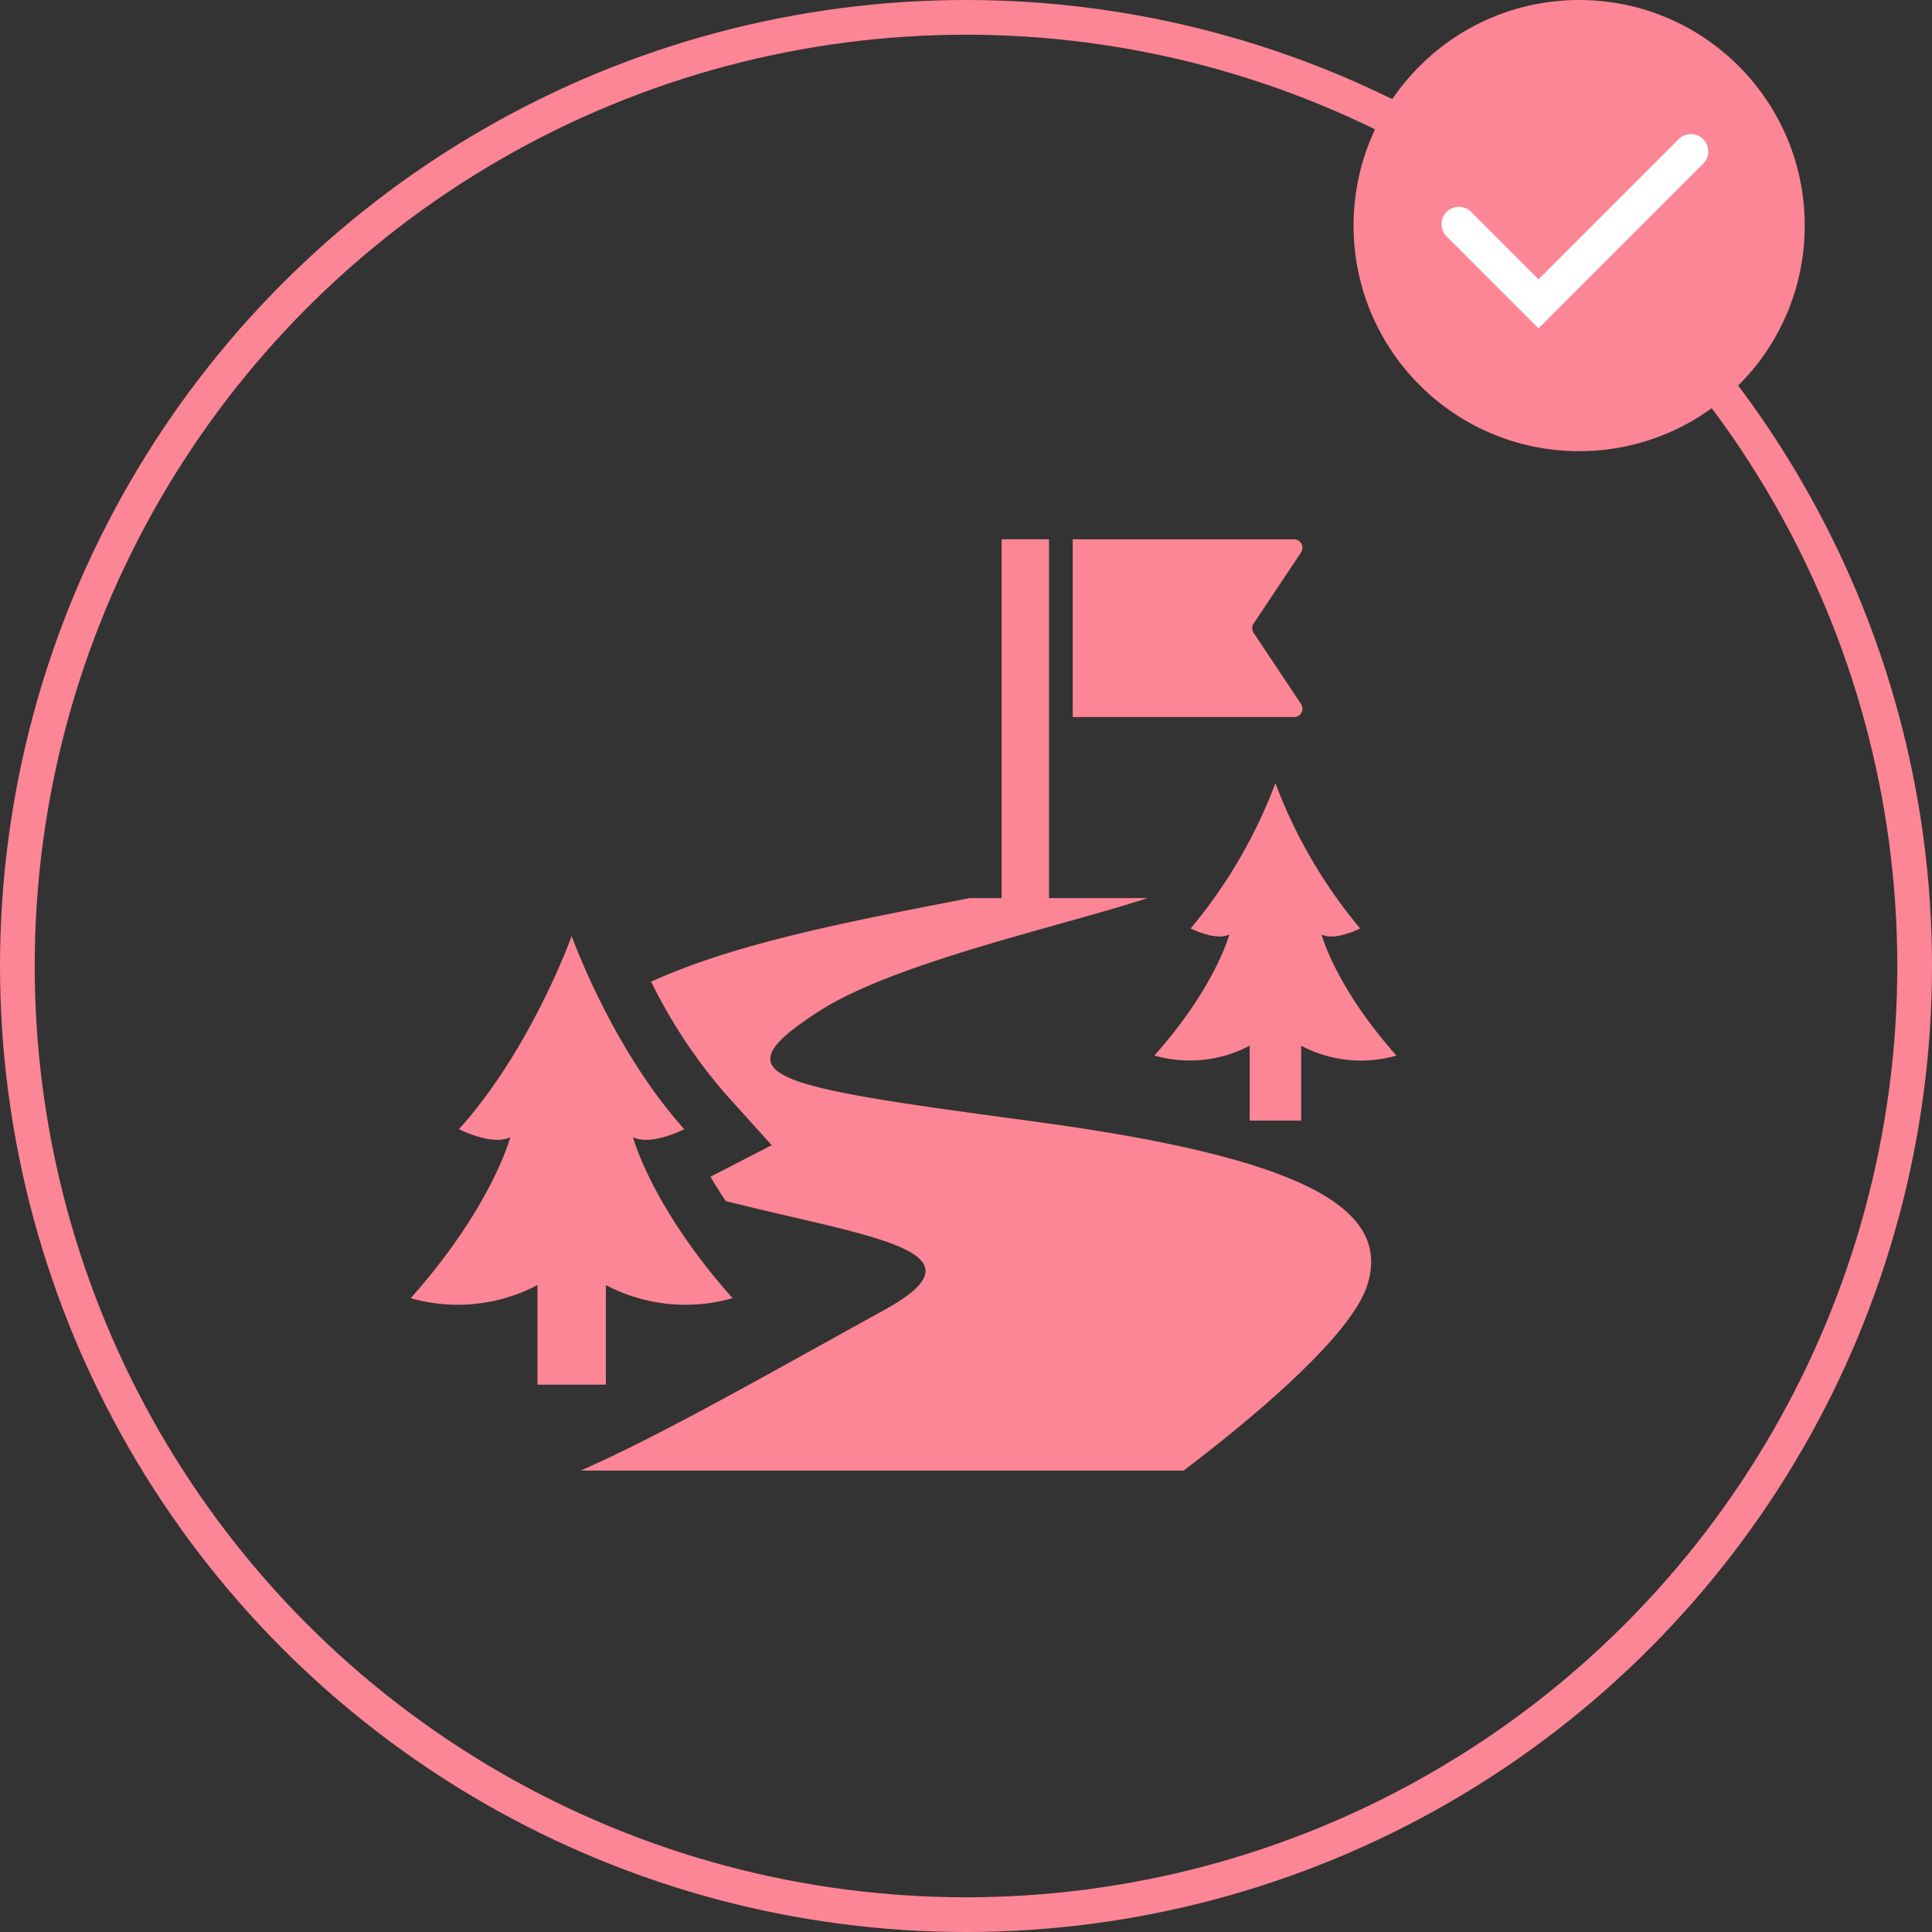
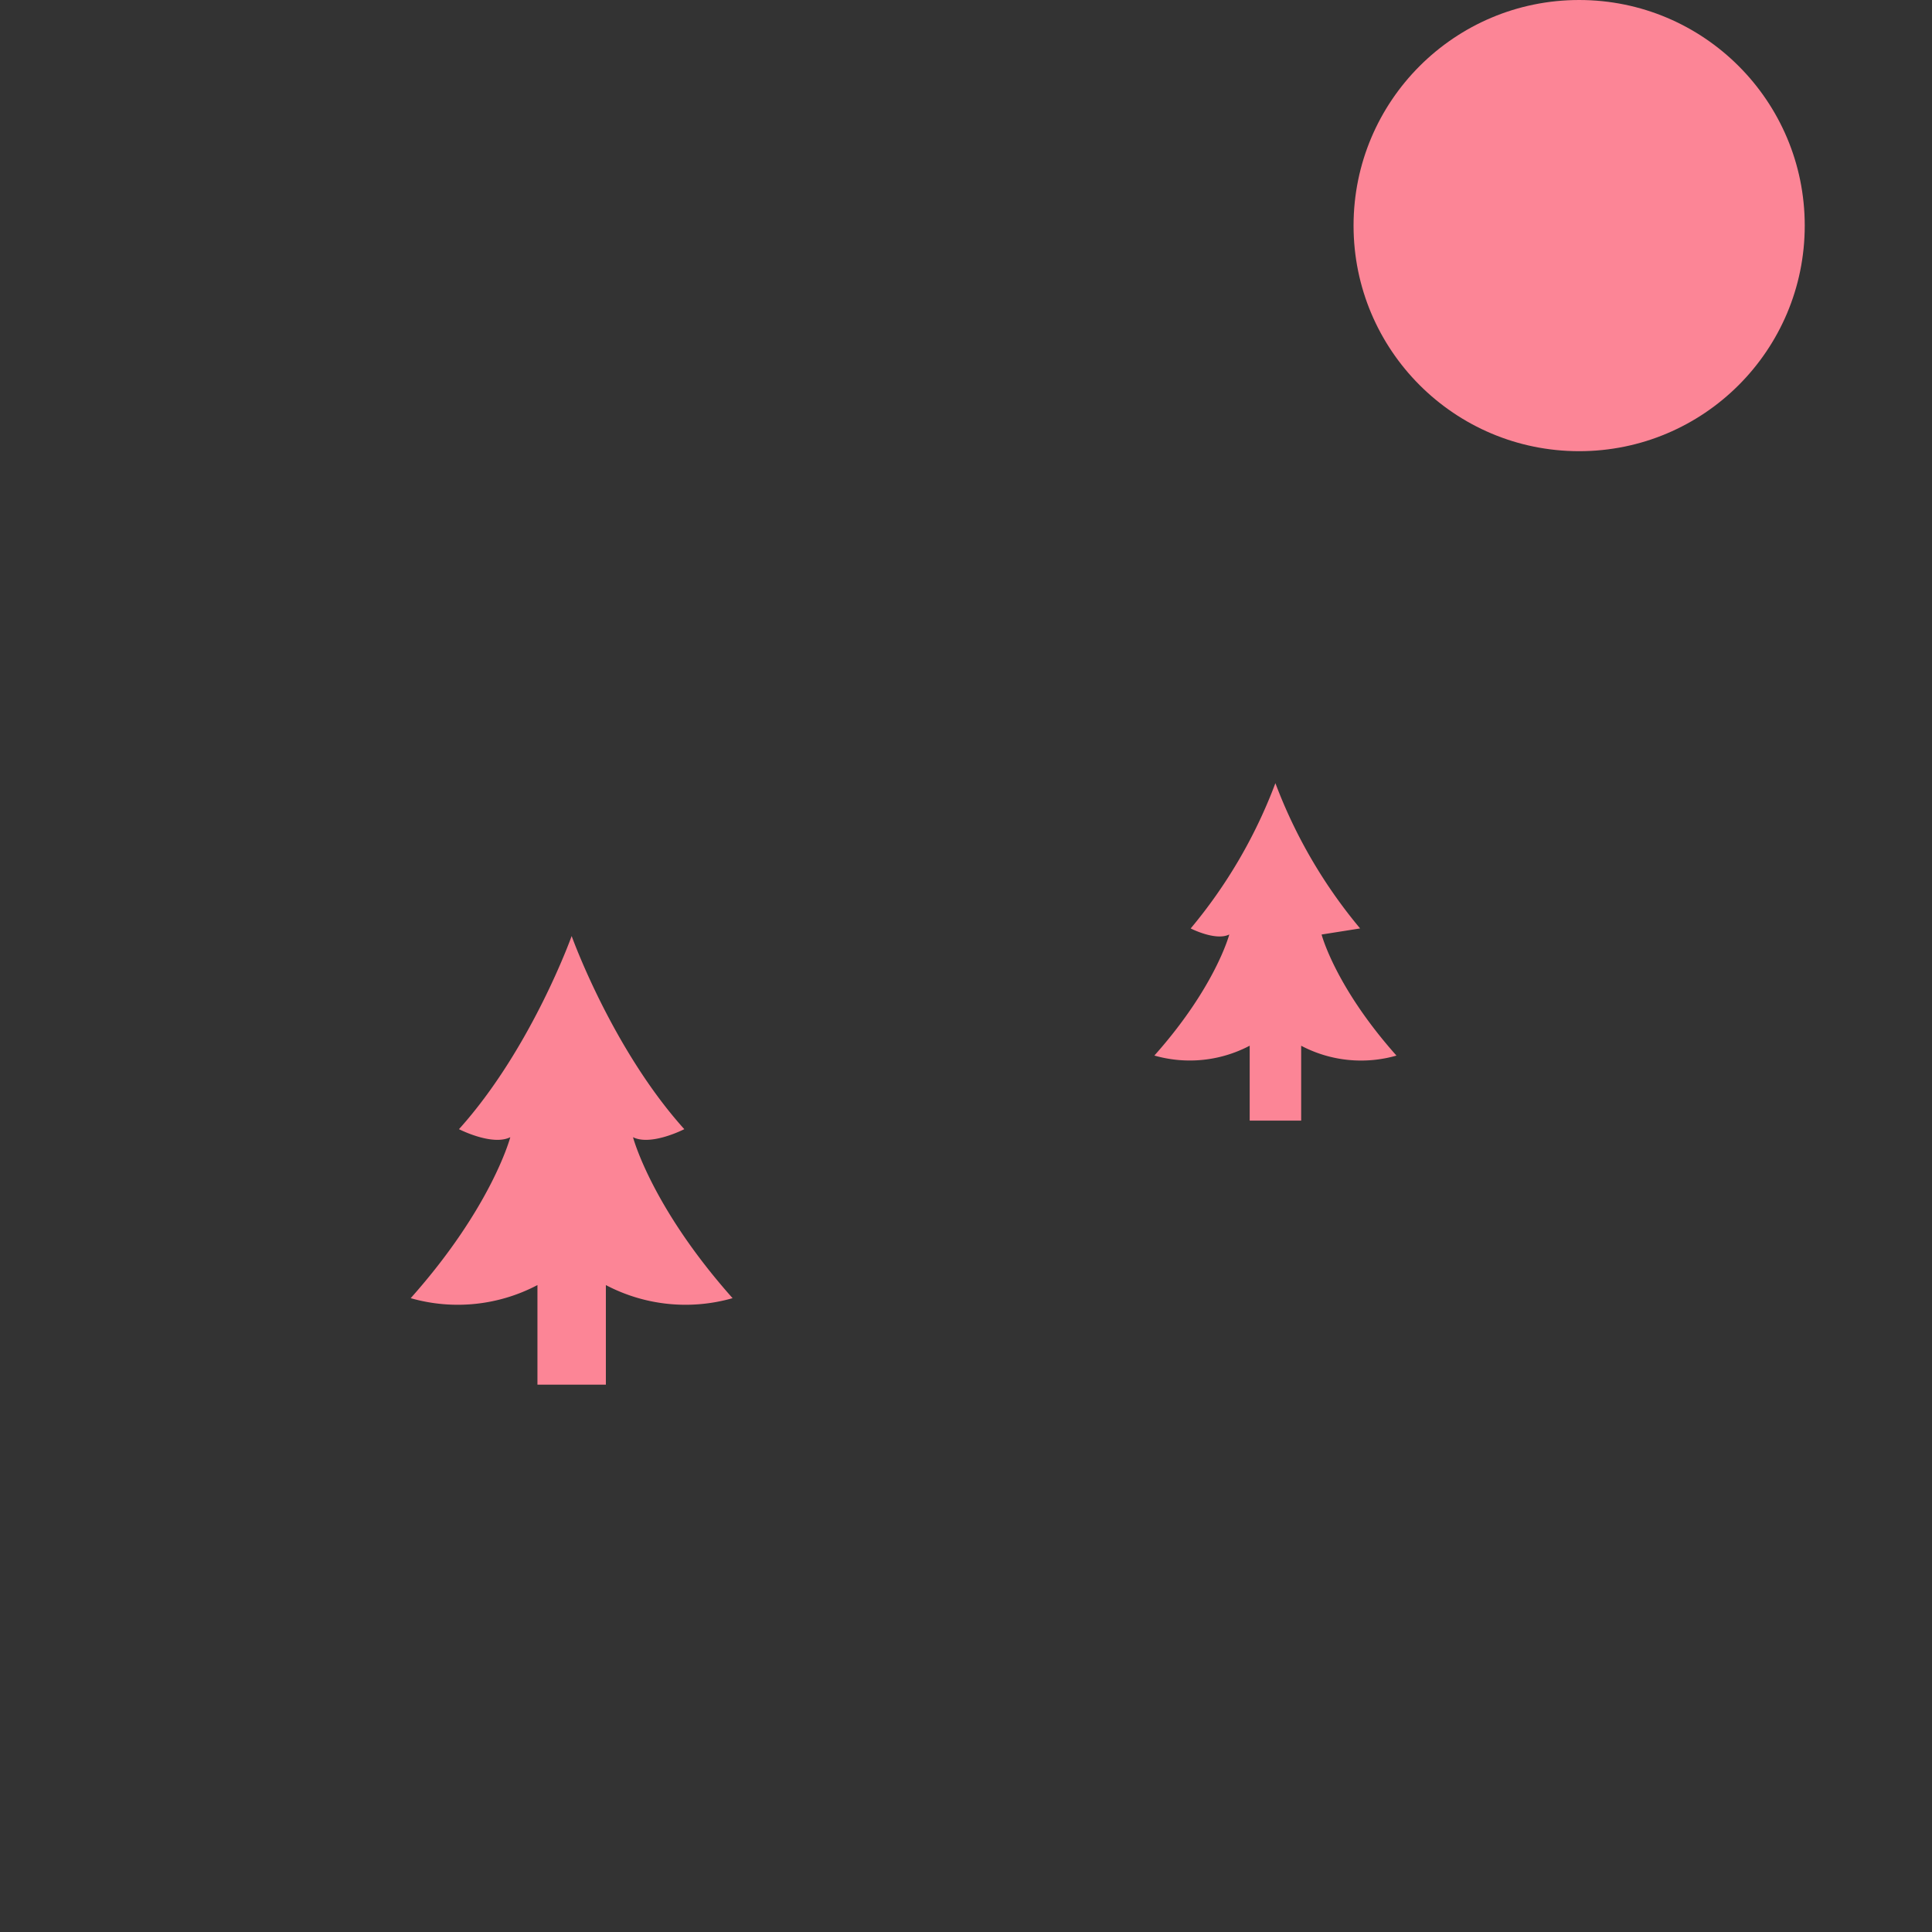
<svg xmlns="http://www.w3.org/2000/svg" width="167" height="167" viewBox="0 0 167 167">
  <rect x="0" y="0" width="167" height="167" fill="#333333" stroke="none" />
  <g id="requirements_block1-3" transform="translate(-382 -4245)">
    <g id="楕円形_441" data-name="楕円形 441" transform="translate(382 4245)" fill="none" stroke="#fc8596" stroke-width="3">
      <circle cx="83.5" cy="83.5" r="83.5" stroke="none" />
-       <circle cx="83.5" cy="83.5" r="82" fill="none" />
    </g>
    <g id="グループ_15125" data-name="グループ 15125" transform="translate(226 1767)">
      <circle id="楕円形_27" data-name="楕円形 27" cx="19.5" cy="19.5" r="19.5" transform="translate(273 2478)" fill="#fc8596" />
-       <path id="パス_43738" data-name="パス 43738" d="M1511.035,9545.905l6.888,6.889,13.171-13.172" transform="translate(-1228.933 -7048.532)" fill="none" stroke="#fff" stroke-linecap="round" stroke-width="3" />
    </g>
    <g id="目的地アイコン2" transform="translate(417.499 4277.472)">
-       <path id="パス_43780" data-name="パス 43780" d="M404.045,153.4a43.358,43.358,0,0,1-7.323-12.556A43.345,43.345,0,0,1,389.4,153.4s2.158,1.111,3.336.522c0,0-1.178,4.514-6.475,10.465a11.114,11.114,0,0,0,8.239-.851v6.475h4.45V163.54a11.109,11.109,0,0,0,8.237.851c-5.3-5.951-6.472-10.465-6.472-10.465C401.887,154.515,404.045,153.4,404.045,153.4Z" transform="translate(-321.977 -105.619)" fill="#fc8596" />
-       <path id="パス_43781" data-name="パス 43781" d="M127.629,64.489c-22.919-3.092-27.594-3.819-18.751-9.534,6.54-4.227,20.958-7.348,28.417-9.794h-8.51V14.144h-4.1V45.161h-2.76c-10.726,2.078-20.181,3.891-27.537,7.224A45.183,45.183,0,0,0,100.743,62l4.067,4.52-5.292,2.725c.372.642.827,1.357,1.323,2.1,12.272,3.109,23.056,4.251,13.766,9.382-11.634,6.426-19.443,10.882-26.3,13.917H140.42c5.239-3.977,14.384-11.424,15.857-15.979C158.36,72.222,151.508,67.712,127.629,64.489Z" transform="translate(-73.607 -0.001)" fill="#fc8596" />
+       <path id="パス_43780" data-name="パス 43780" d="M404.045,153.4a43.358,43.358,0,0,1-7.323-12.556A43.345,43.345,0,0,1,389.4,153.4s2.158,1.111,3.336.522c0,0-1.178,4.514-6.475,10.465a11.114,11.114,0,0,0,8.239-.851v6.475h4.45V163.54a11.109,11.109,0,0,0,8.237.851c-5.3-5.951-6.472-10.465-6.472-10.465Z" transform="translate(-321.977 -105.619)" fill="#fc8596" />
      <path id="パス_43782" data-name="パス 43782" d="M16.871,250.39a14.775,14.775,0,0,0,10.954,1.132c-7.042-7.914-8.607-13.914-8.607-13.914,1.564.783,4.433-.694,4.433-.694-6.26-6.957-9.737-16.694-9.737-16.694s-3.478,9.737-9.739,16.694c0,0,2.869,1.477,4.435.694,0,0-1.566,6-8.608,13.914a14.78,14.78,0,0,0,10.955-1.132V259h5.915V250.39Z" transform="translate(0 -171.782)" fill="#fc8596" />
-       <path id="パス_43783" data-name="パス 43783" d="M363.635,29.125a.726.726,0,0,0-.037-.745l-4.1-6.153a.733.733,0,0,1,0-.8l4.1-6.151a.726.726,0,0,0-.6-1.129H343.862V29.511h19.132A.736.736,0,0,0,363.635,29.125Z" transform="translate(-286.636 0)" fill="#fc8596" />
    </g>
  </g>
</svg>